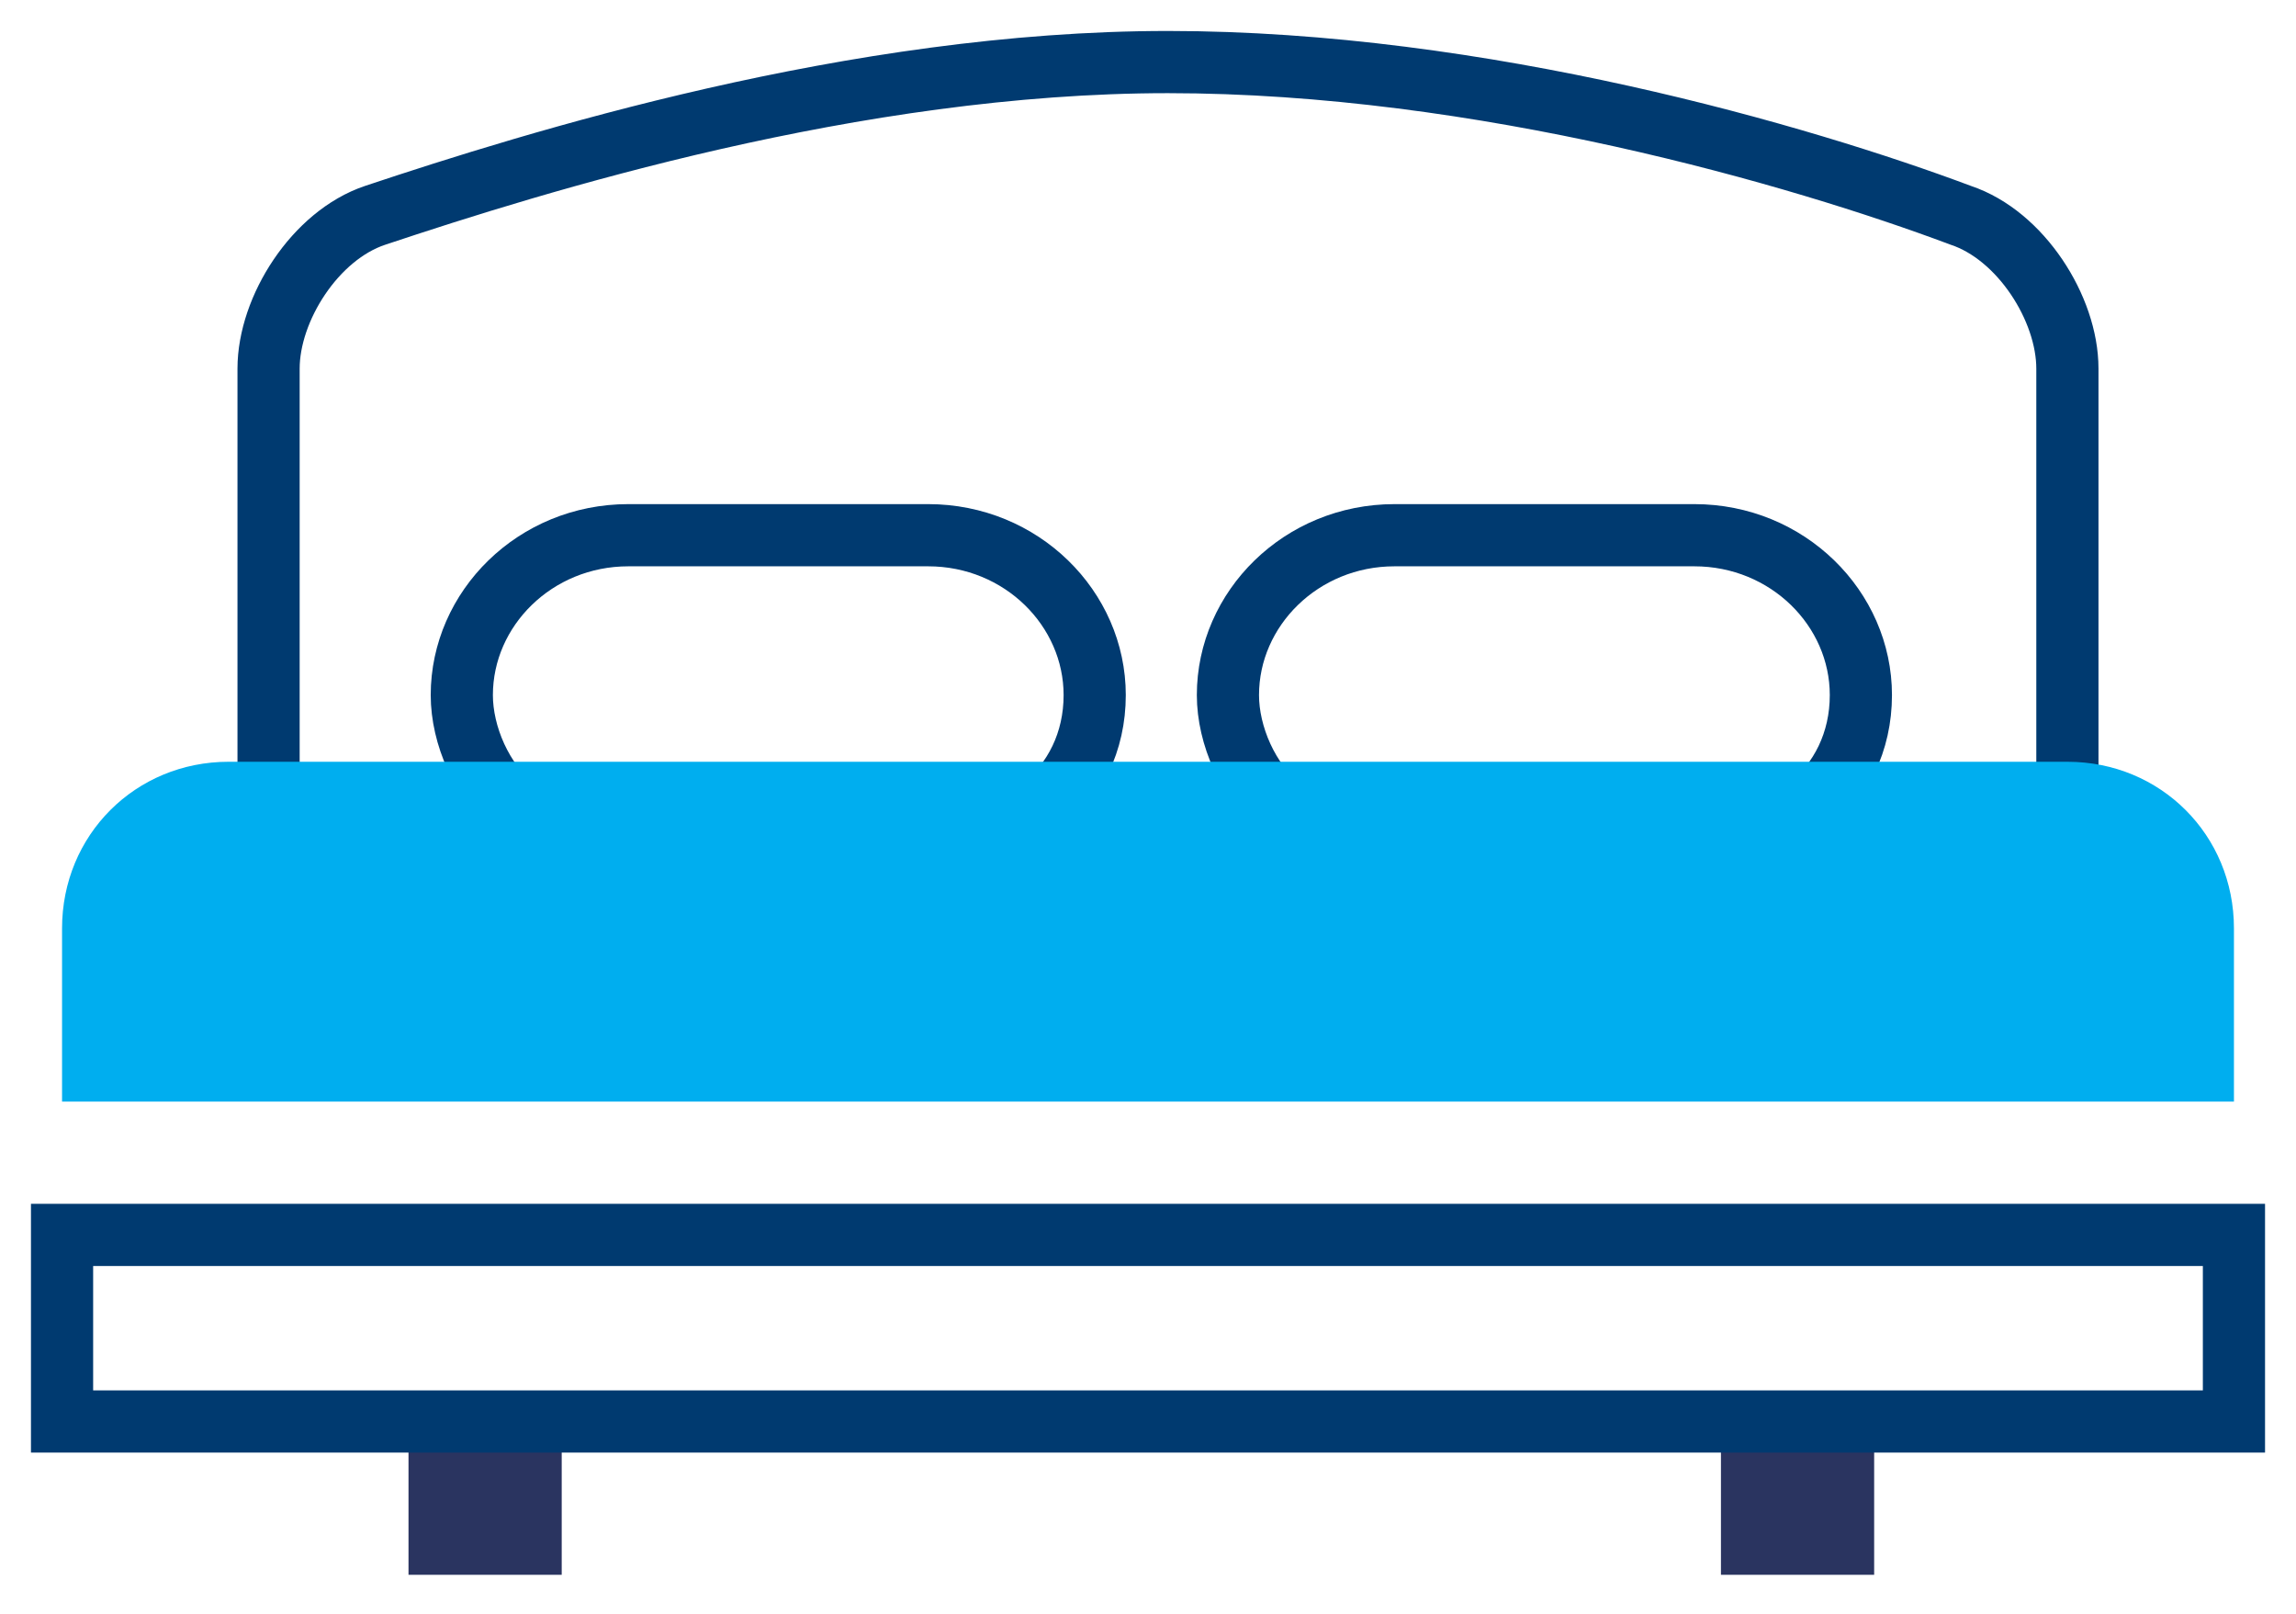
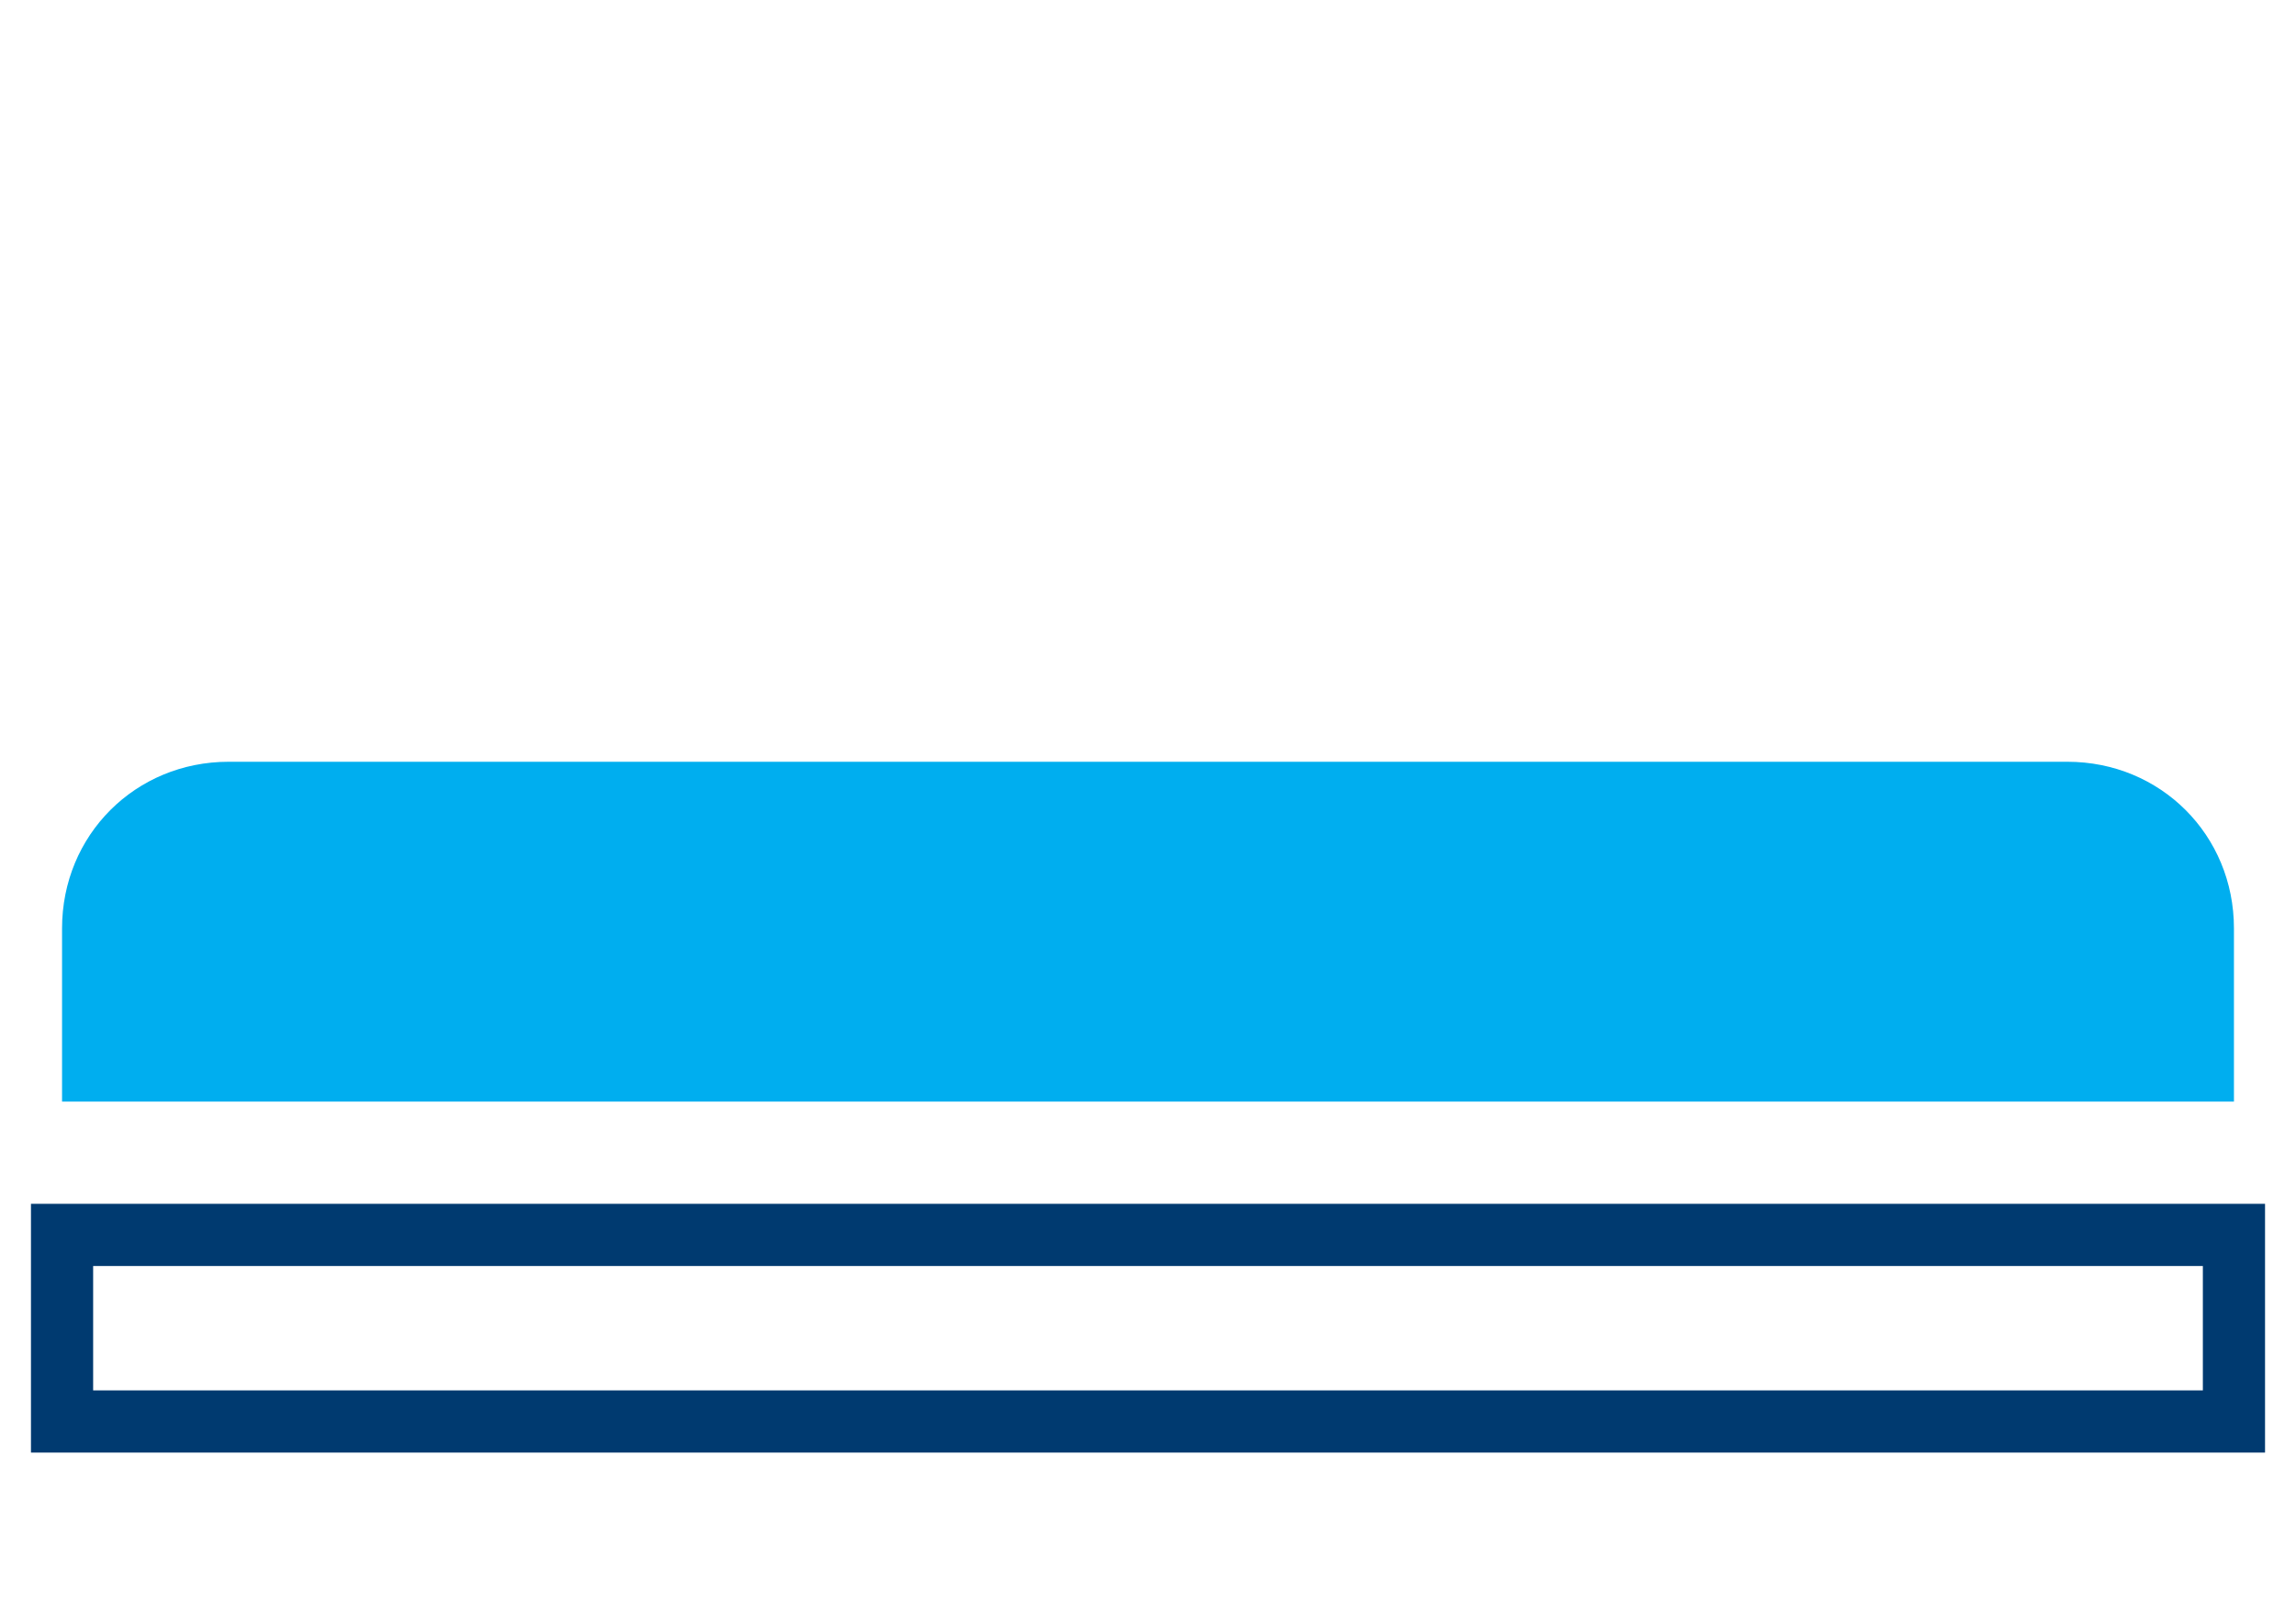
<svg xmlns="http://www.w3.org/2000/svg" width="37" height="26" viewBox="0 0 37 26" fill="none">
  <rect width="35" height="24.372" fill="black" fill-opacity="0" transform="translate(1 1)" />
-   <path d="M9.052 22.902H6.583V25.372H9.052V22.902Z" fill="#2A3460" />
-   <path d="M30.202 22.902H27.733V25.372H30.202V22.902Z" fill="#2A3460" />
-   <path d="M33.316 13.024V5.939C33.316 4.972 32.565 3.791 31.598 3.469C29.022 2.503 23.868 1 18.822 1C13.776 1 8.623 2.61 6.046 3.469C5.08 3.791 4.328 4.972 4.328 5.939V13.024H8.301C7.764 12.595 7.442 11.844 7.442 11.199C7.442 9.804 8.623 8.623 10.126 8.623H14.957C16.46 8.623 17.641 9.804 17.641 11.199C17.641 11.951 17.319 12.595 16.782 13.024H20.647C20.111 12.595 19.788 11.844 19.788 11.199C19.788 9.804 20.97 8.623 22.473 8.623H27.304C28.807 8.623 29.988 9.804 29.988 11.199C29.988 11.951 29.666 12.595 29.129 13.024H33.316Z" stroke="#003A70" stroke-width="1.002" />
  <path d="M36 14.957C36 13.454 34.819 12.273 33.316 12.273H3.684C2.181 12.273 1 13.454 1 14.957V17.748H36" fill="#00AEEF" />
  <path d="M36 19.896H1V22.902H36V19.896Z" stroke="#003A70" stroke-width="1.002" />
</svg>